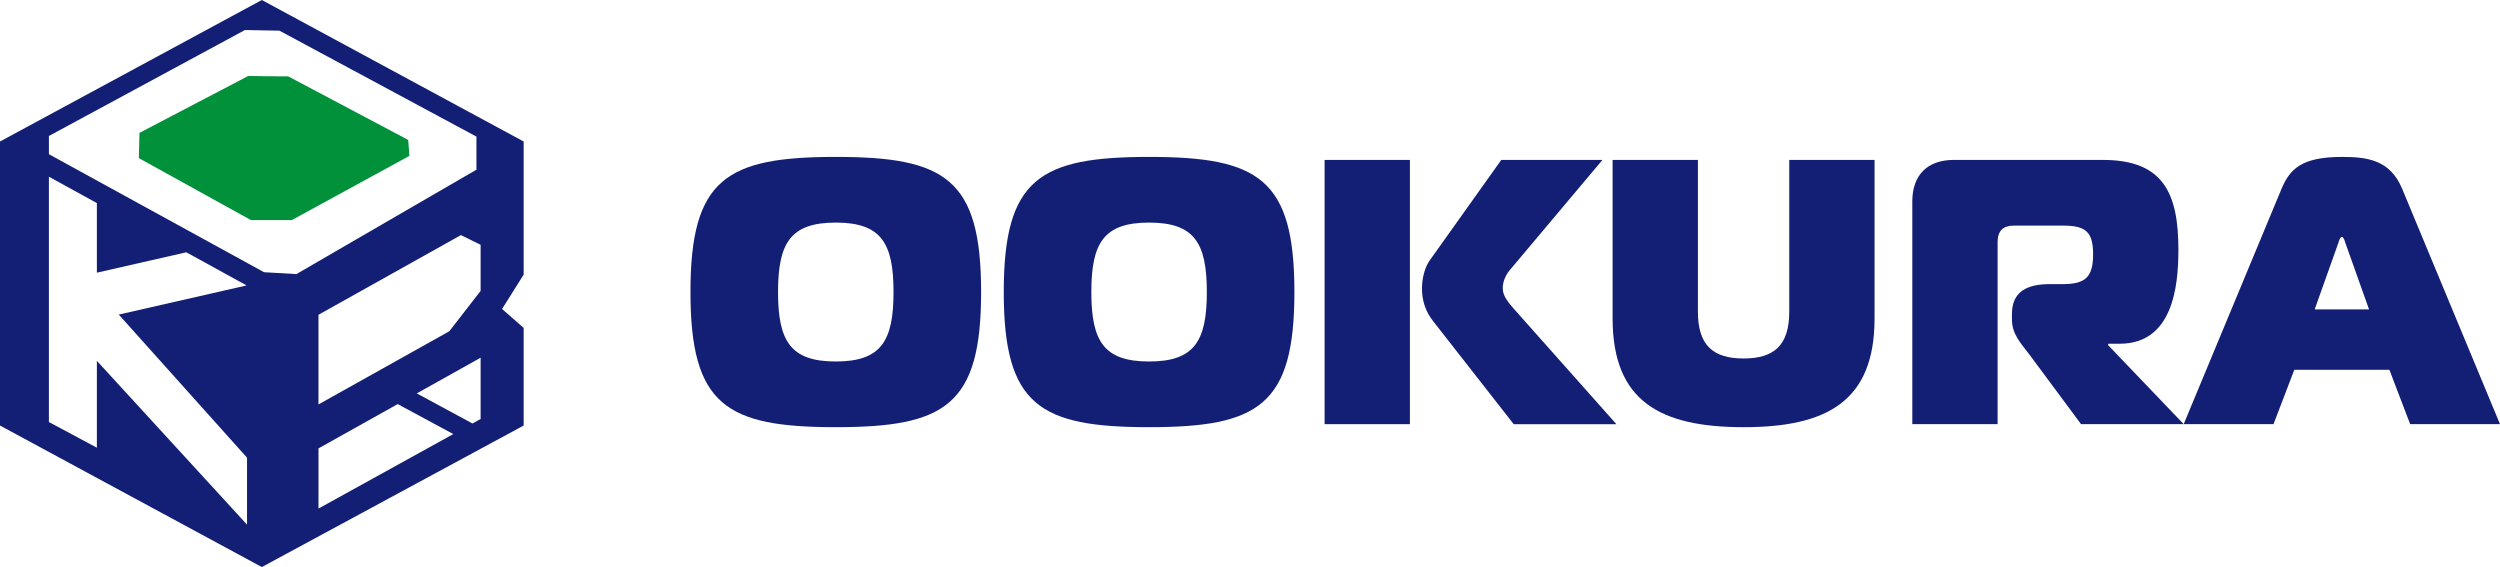
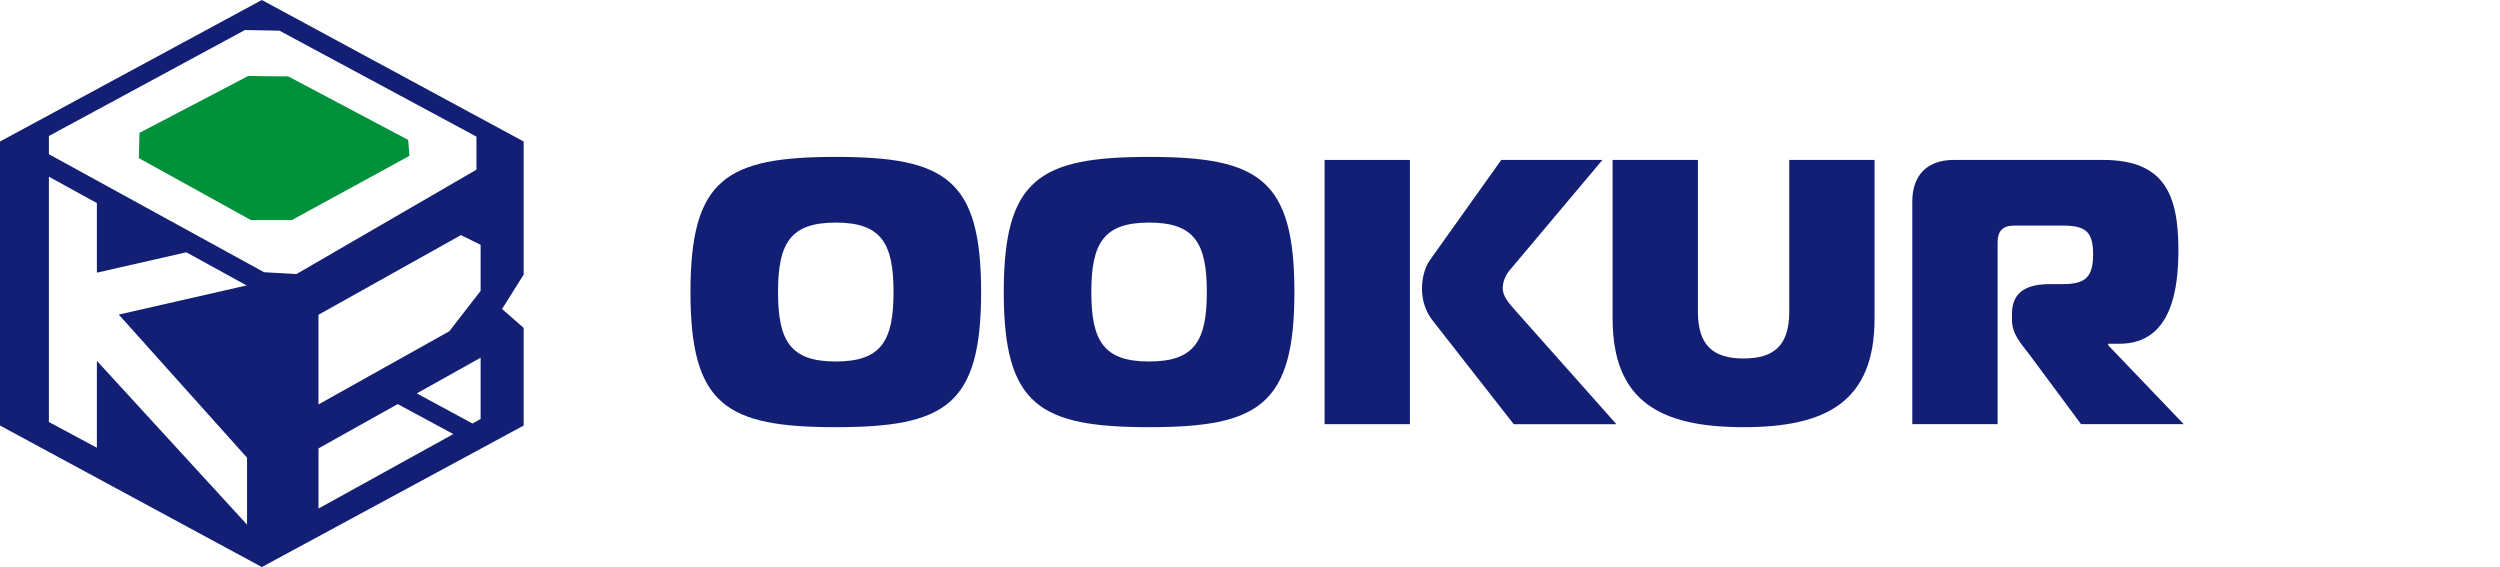
<svg xmlns="http://www.w3.org/2000/svg" id="_レイヤー_2" data-name="レイヤー 2" viewBox="0 0 1881.85 426.84">
  <defs>
    <style>
      .cls-1 {
        fill: #121f75;
      }

      .cls-2 {
        fill: #00913a;
      }
    </style>
  </defs>
  <g id="_シンボル" data-name="シンボル">
    <g>
      <g>
        <path class="cls-1" d="M629.13,118.11c-82.4,0-109.39,16.48-109.39,101.72s26.99,101.72,109.39,101.72,109.39-16.48,109.39-101.72-26.99-101.72-109.39-101.72ZM629.13,272.11c-34.09,0-43.47-15.34-43.47-52.28s9.38-52.28,43.47-52.28,43.47,15.34,43.47,52.28-9.38,52.28-43.47,52.28Z" />
        <path class="cls-1" d="M864.96,118.11c-82.4,0-109.39,16.48-109.39,101.72s26.99,101.72,109.39,101.72,109.39-16.48,109.39-101.72-26.99-101.72-109.39-101.72ZM864.96,272.11c-34.09,0-43.47-15.34-43.47-52.28s9.38-52.28,43.47-52.28,43.47,15.34,43.47,52.28-9.38,52.28-43.47,52.28Z" />
        <rect class="cls-1" x="997.08" y="120.39" width="64.21" height="198.89" />
        <path class="cls-1" d="M1131.19,216.71c0-5.4,2.84-10.8,5.97-14.2l69.05-82.11h-76.15l-53.42,75.01c-4.26,5.68-6.25,14.21-6.25,21.88,0,9.38,2.84,17.62,8.81,25l60.24,77h77.28l-77.28-86.94c-6.82-7.67-8.24-11.36-8.24-15.63Z" />
        <path class="cls-1" d="M1346.84,234.61c0,25.57-11.65,35.23-34.38,35.23s-34.38-9.66-34.38-35.23v-114.22h-64.21v119.33c0,62.51,36.08,81.83,98.59,81.83s98.59-19.32,98.59-81.83v-119.33h-64.21v114.22Z" />
        <path class="cls-1" d="M1586.93,259.89v-1.14h8.52c39.78,0,44.32-42.33,44.32-70.75,0-42.62-11.36-67.62-56.82-67.62h-112.23c-19.89,0-31.25,11.36-31.25,31.26v167.63h64.21v-136.95c0-8.52,3.98-12.5,12.5-12.5h36.65c17.05,0,22.73,4.54,22.73,21.59s-5.68,22.45-22.73,22.45h-9.66c-17.05,0-28.69,5.4-28.69,22.45v4.26c0,11.36,7.1,18.18,13.64,26.99l38.36,51.71h77.28s-56.83-59.38-56.83-59.38Z" />
-         <path class="cls-1" d="M1808.26,142.27c-9.09-22.16-26.71-24.15-45.46-24.15-30.68,0-39.21,9.37-45.46,24.15l-73.59,177.01h0s67.62,0,67.62,0l15.63-40.91h71.6l15.63,40.91h67.62l-73.59-177.01ZM1742.35,232.9l17.9-50.29c.57-1.99,1.42-4.26,2.56-4.26s1.99,2.27,2.56,4.26l17.9,50.29h-40.91Z" />
        <polygon class="cls-1" points="1643.75 319.28 1643.76 319.28 1643.76 319.27 1643.75 319.28" />
      </g>
      <g>
        <path class="cls-2" d="M308.18,117.31l-.92-11.98-90.28-47.83c-9.06-.04-21.42-.12-30.15-.31l-81.85,42.82-.46,19.02,84.33,46.62h30.82l88.52-48.33Z" />
        <path class="cls-1" d="M394.18,106.52L197.09,0,0,106.52v213.8l197.09,106.52,164.7-89.01,32.39-17.51v-73.49l-16.26-14.24,16.26-25.88v-100.19ZM72.92,337.01l-36.11-19.34v-184.66l36.11,19.86v52.38l67.33-15.35,45.37,24.96-96.21,21.93,96.55,107.73v50.4l-113.04-123.3v65.38ZM198.76,204.91L36.81,116.08v-13.73L184.36,22.61h.63s25.39.49,25.39.49l148.26,79.73v24.9l-135.53,78.59-24.35-1.41ZM239.74,382.8v-45.29l59.62-33.34,41.87,22.58-101.49,56.06ZM361.78,315.39l-6.14,3.39-41.92-22.65,48.06-26.88v46.14ZM361.78,218.97l-23.57,30.38-98.48,55.08v-67.49l107.21-59.96,14.84,7.28v34.72Z" />
      </g>
    </g>
  </g>
</svg>